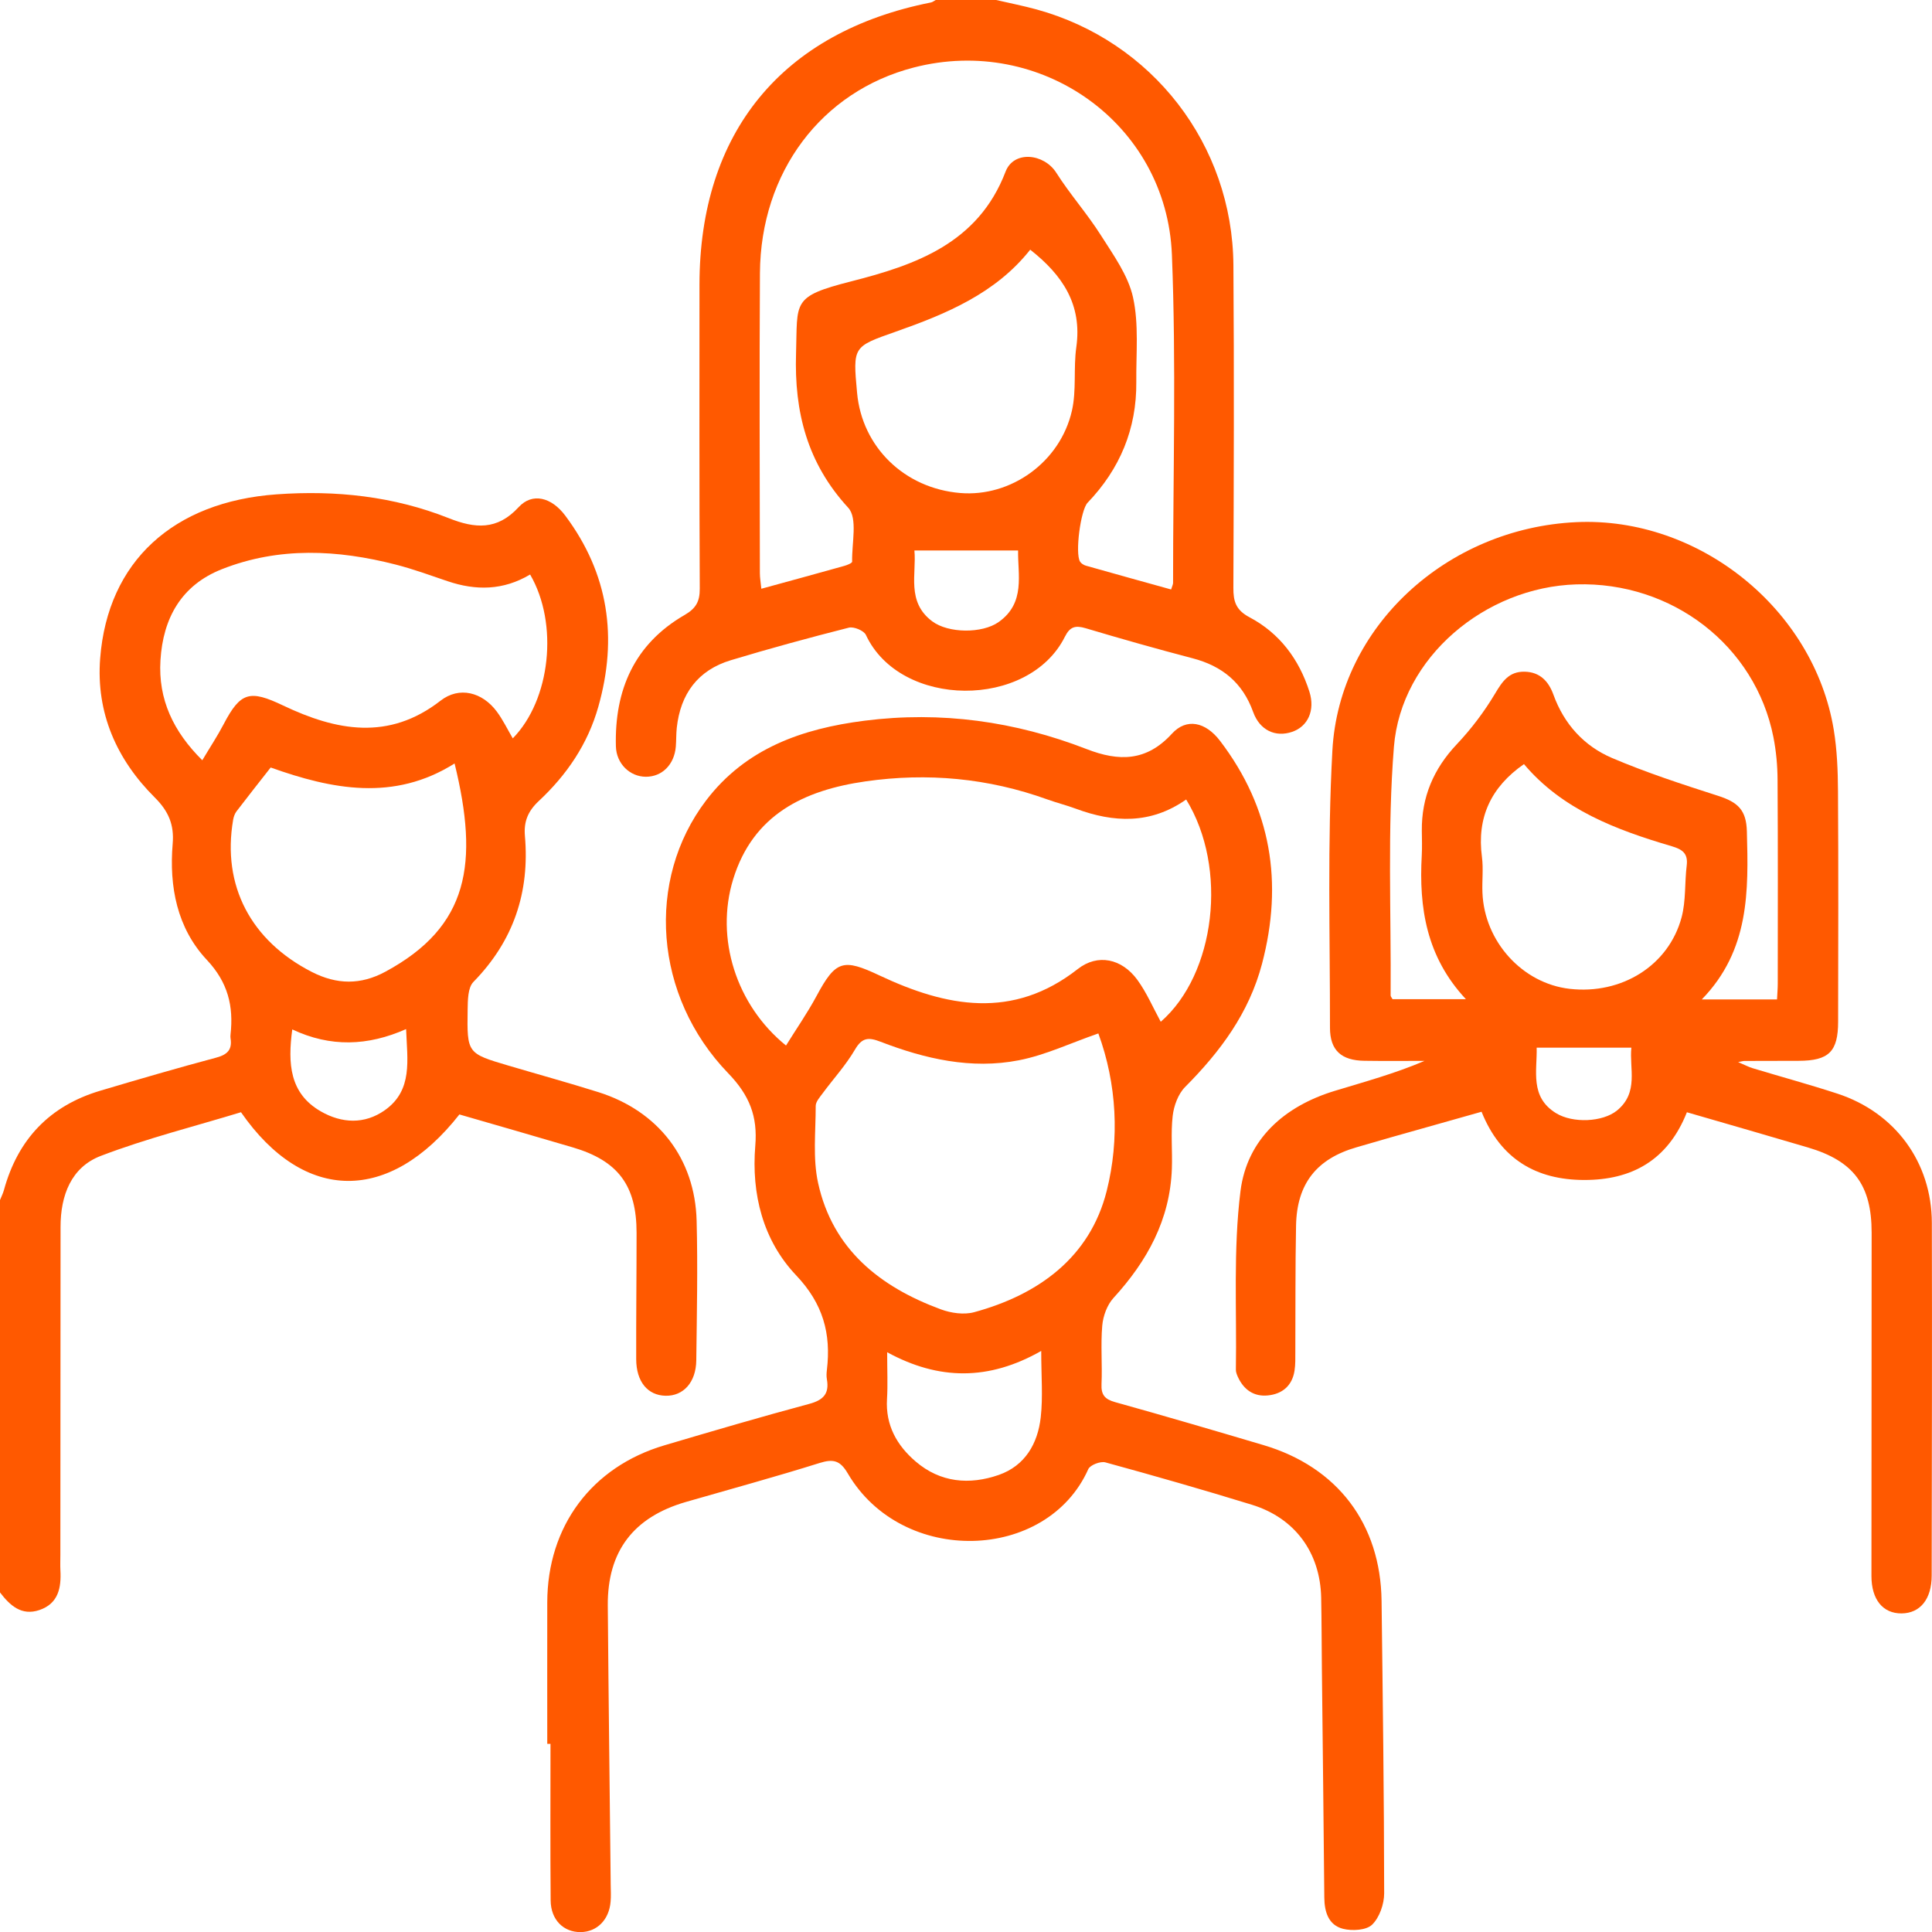
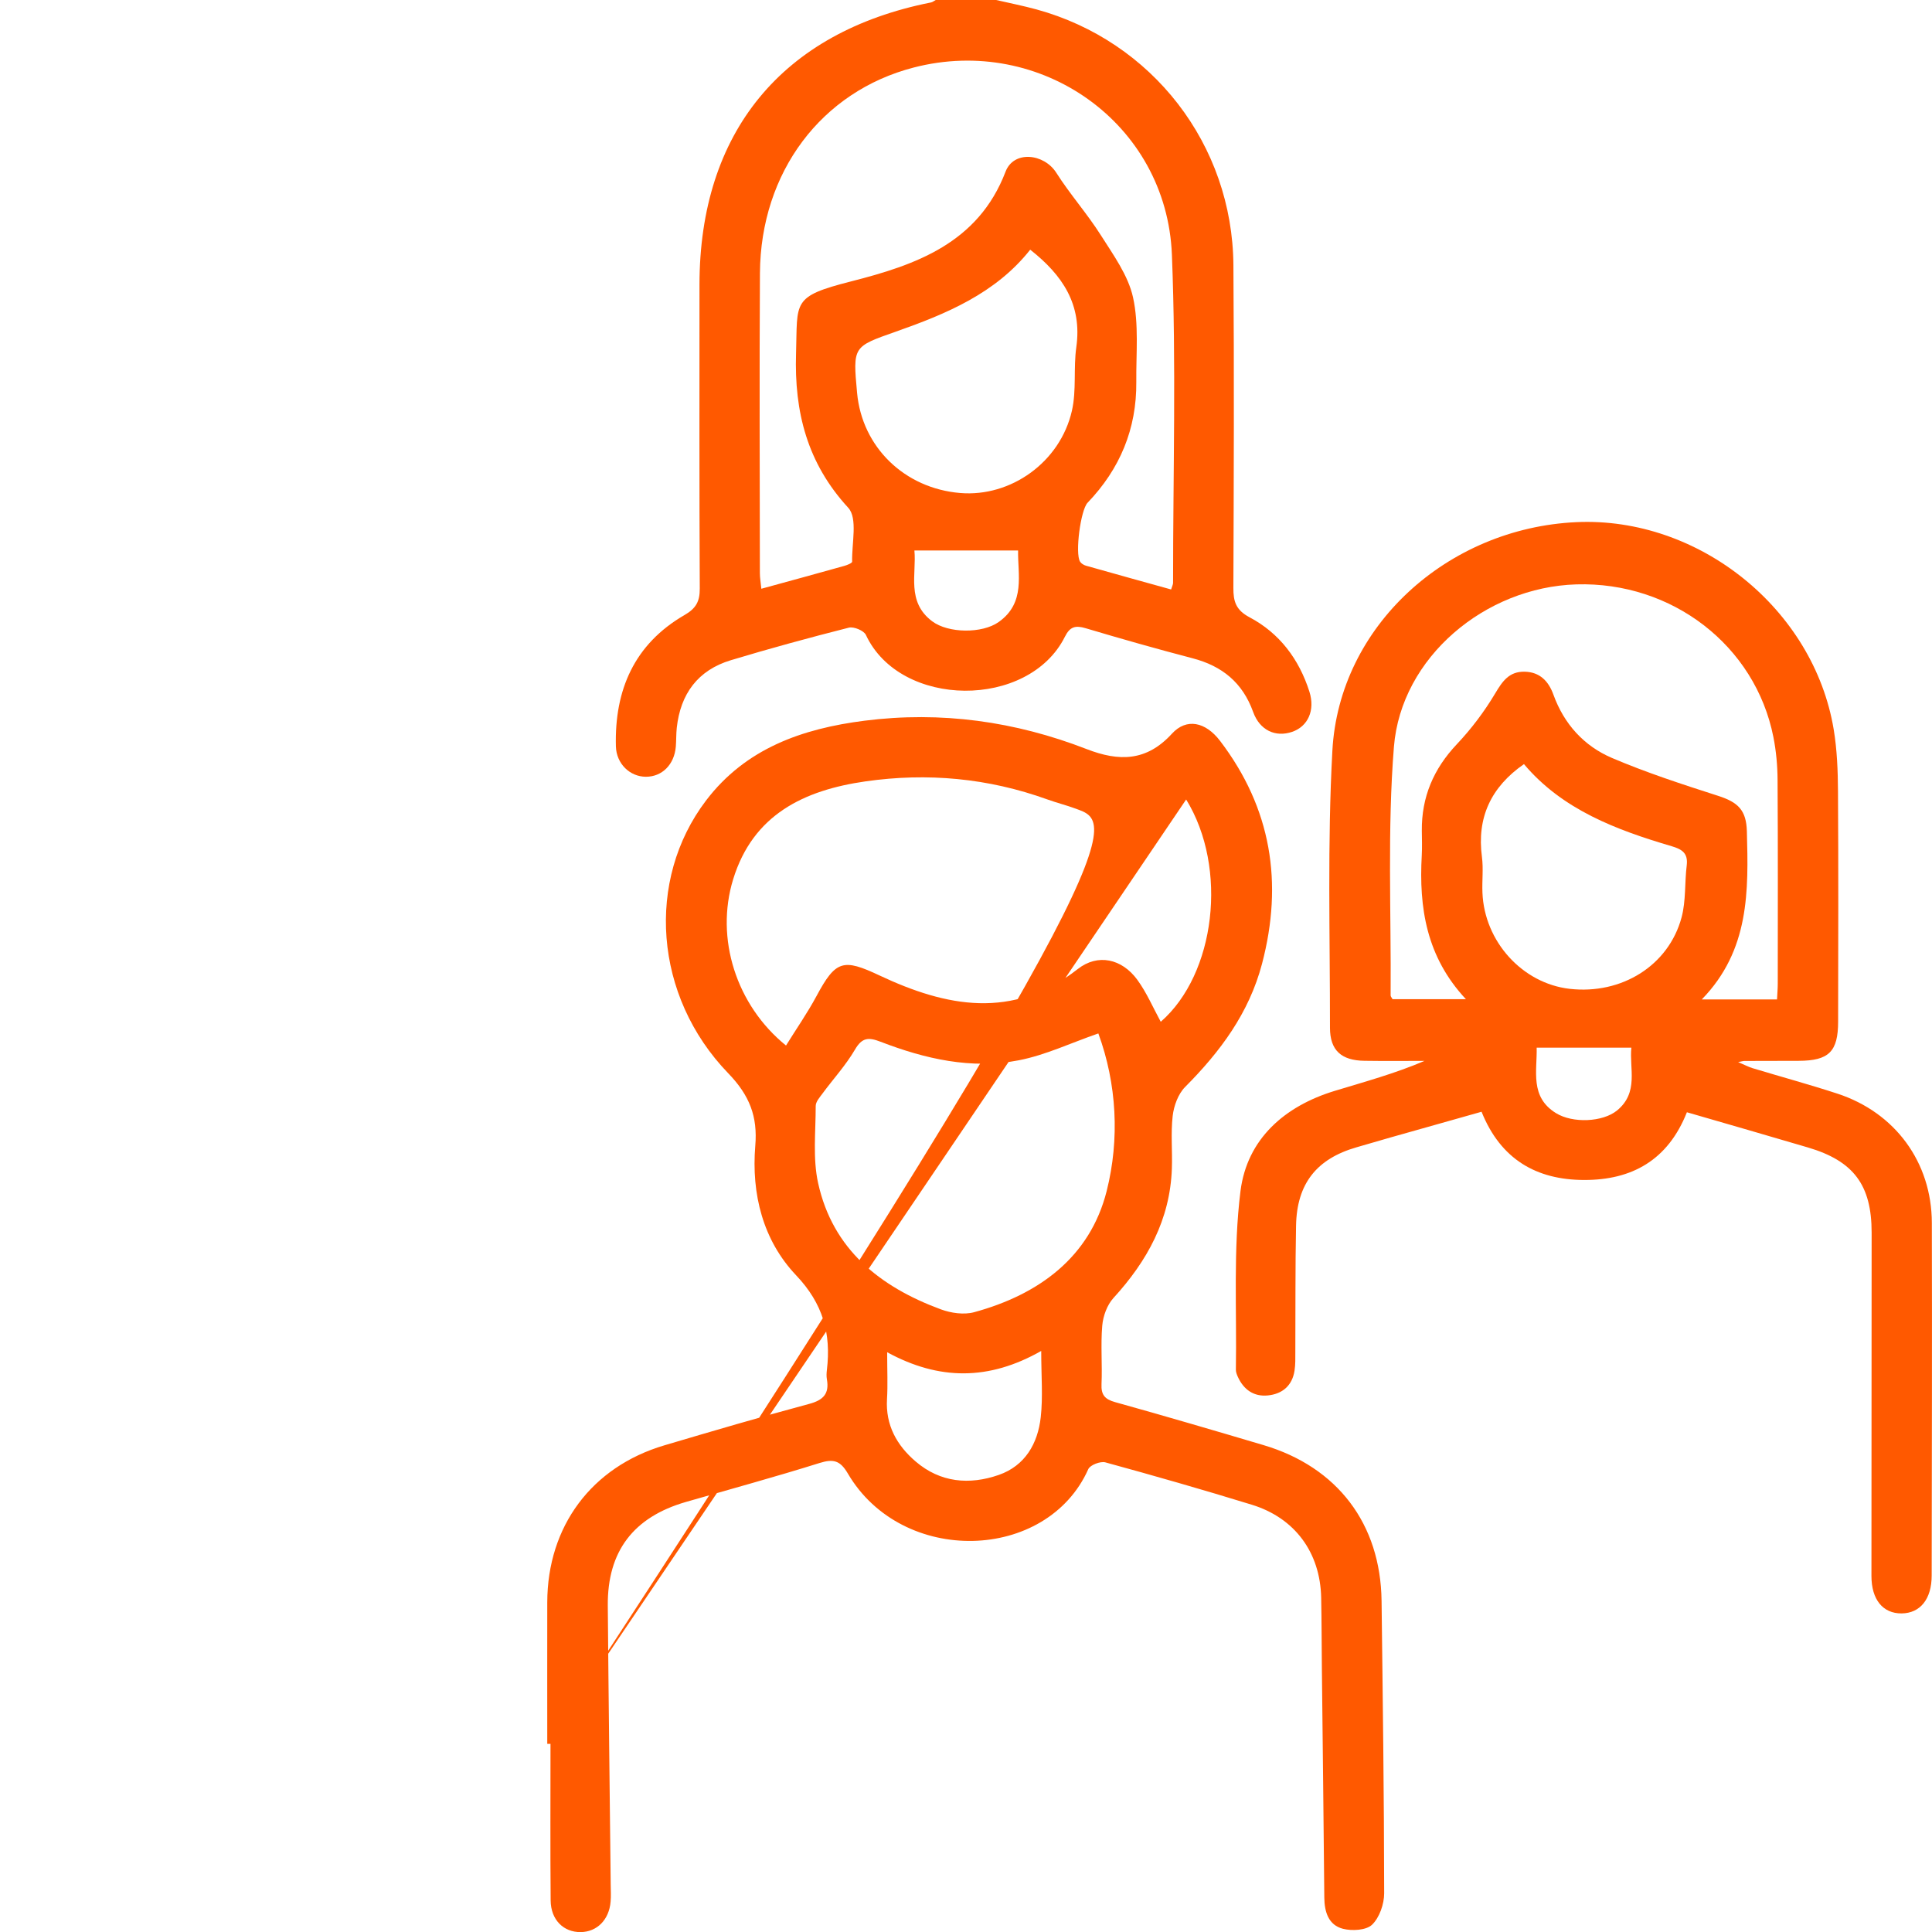
<svg xmlns="http://www.w3.org/2000/svg" width="61" height="61" viewBox="0 0 61 61" fill="none">
  <g clip-path="url(#clip0_94_840)">
-     <path d="M0 37.89C0.042 37.784 0.095 37.681 0.125 37.572C0.565 35.969 1.57 34.913 3.165 34.438C4.381 34.076 5.599 33.721 6.824 33.394C7.178 33.3 7.337 33.144 7.279 32.781C7.273 32.743 7.274 32.701 7.279 32.662C7.378 31.765 7.198 31.017 6.529 30.305C5.59 29.302 5.338 27.995 5.452 26.64C5.503 26.044 5.324 25.615 4.889 25.182C3.681 23.98 3.028 22.506 3.163 20.782C3.402 17.725 5.473 15.841 8.736 15.608C10.604 15.474 12.424 15.668 14.171 16.361C14.994 16.688 15.697 16.751 16.375 16.013C16.805 15.545 17.41 15.695 17.848 16.281C19.217 18.113 19.509 20.133 18.891 22.315C18.557 23.499 17.89 24.471 17.008 25.294C16.669 25.612 16.535 25.941 16.573 26.389C16.729 28.169 16.215 29.708 14.948 31.002C14.77 31.183 14.77 31.583 14.765 31.882C14.744 33.257 14.753 33.26 16.047 33.643C16.997 33.924 17.952 34.187 18.897 34.484C20.781 35.08 21.944 36.576 21.995 38.544C22.033 40.012 22.002 41.483 21.984 42.951C21.976 43.645 21.576 44.081 21.015 44.069C20.45 44.057 20.09 43.627 20.087 42.916C20.083 41.587 20.099 40.256 20.099 38.926C20.099 37.432 19.518 36.65 18.088 36.228C16.892 35.874 15.694 35.532 14.505 35.187C12.297 37.998 9.607 37.995 7.609 35.117C6.151 35.562 4.634 35.941 3.182 36.496C2.246 36.854 1.911 37.745 1.912 38.738C1.912 42.192 1.909 45.647 1.906 49.101C1.906 49.259 1.899 49.418 1.907 49.577C1.938 50.129 1.844 50.63 1.246 50.834C0.678 51.027 0.315 50.69 0 50.279C0 46.148 0 42.017 0 37.887L0 37.89ZM16.737 18.14C15.885 18.647 15.021 18.65 14.134 18.351C13.591 18.167 13.05 17.968 12.495 17.826C10.655 17.354 8.812 17.26 7.009 17.97C5.722 18.477 5.147 19.519 5.066 20.849C4.991 22.083 5.472 23.096 6.387 24.004C6.641 23.578 6.87 23.232 7.061 22.866C7.594 21.848 7.885 21.772 8.939 22.275C10.613 23.072 12.272 23.398 13.911 22.122C14.499 21.665 15.227 21.85 15.685 22.466C15.879 22.726 16.021 23.024 16.19 23.313C17.384 22.095 17.642 19.693 16.738 18.14H16.737ZM14.352 24.106C12.436 25.313 10.48 24.923 8.546 24.233C8.17 24.713 7.815 25.162 7.467 25.618C7.411 25.692 7.377 25.792 7.361 25.884C7.005 27.963 7.92 29.702 9.846 30.688C10.638 31.092 11.391 31.101 12.17 30.679C14.807 29.255 15.124 27.259 14.353 24.106H14.352ZM9.228 32.502C9.083 33.583 9.143 34.522 10.127 35.089C10.79 35.471 11.512 35.506 12.153 35.051C13.041 34.42 12.858 33.471 12.822 32.492C11.61 33.028 10.437 33.07 9.229 32.503L9.228 32.502Z" fill="#FF5900" />
    <path d="M31.453 0C31.875 0.098 32.303 0.182 32.721 0.296C36.38 1.297 38.914 4.563 38.943 8.372C38.968 11.767 38.955 15.162 38.942 18.557C38.939 18.991 39.022 19.261 39.451 19.489C40.4 19.991 41.017 20.814 41.343 21.84C41.528 22.425 41.298 22.936 40.797 23.107C40.274 23.286 39.775 23.061 39.566 22.479C39.233 21.552 38.587 21.028 37.654 20.784C36.522 20.488 35.397 20.169 34.277 19.835C33.955 19.739 33.782 19.785 33.624 20.101C32.48 22.398 28.424 22.375 27.339 20.046C27.275 19.91 26.957 19.778 26.802 19.817C25.553 20.134 24.309 20.473 23.076 20.845C22.035 21.159 21.485 21.907 21.368 22.979C21.347 23.175 21.354 23.376 21.338 23.573C21.291 24.14 20.905 24.526 20.393 24.525C19.892 24.524 19.462 24.119 19.446 23.566C19.399 21.786 20.028 20.335 21.614 19.418C21.977 19.208 22.096 18.989 22.094 18.584C22.078 15.388 22.085 12.191 22.085 8.995C22.085 4.187 24.688 1.013 29.392 0.078C29.447 0.067 29.495 0.025 29.548 -0.002C30.183 -0.002 30.819 -0.002 31.454 -0.002L31.453 0ZM36.976 18.612C37.007 18.509 37.038 18.455 37.038 18.403C37.037 14.948 37.139 11.489 37.001 8.04C36.835 3.895 32.861 1.092 28.849 2.132C25.937 2.885 24.014 5.434 23.994 8.623C23.975 11.78 23.989 14.937 23.992 18.094C23.992 18.243 24.019 18.392 24.038 18.589C24.947 18.34 25.804 18.107 26.658 17.867C26.749 17.842 26.907 17.777 26.905 17.734C26.891 17.154 27.085 16.362 26.782 16.032C25.486 14.623 25.076 13.006 25.134 11.162C25.185 9.516 24.982 9.366 26.874 8.884C28.9 8.368 30.884 7.685 31.749 5.42C32.008 4.742 32.964 4.844 33.352 5.456C33.783 6.135 34.325 6.744 34.756 7.424C35.152 8.049 35.62 8.693 35.774 9.39C35.962 10.244 35.868 11.164 35.877 12.057C35.891 13.538 35.362 14.806 34.339 15.873C34.118 16.103 33.938 17.478 34.102 17.734C34.139 17.793 34.219 17.842 34.288 17.861C35.179 18.114 36.074 18.361 36.977 18.612H36.976ZM32.526 7.885C31.436 9.264 29.88 9.91 28.28 10.473C26.93 10.948 26.926 10.935 27.061 12.403C27.217 14.116 28.558 15.419 30.316 15.566C31.913 15.7 33.473 14.594 33.844 12.969C33.992 12.323 33.889 11.624 33.983 10.96C34.173 9.617 33.548 8.685 32.527 7.883L32.526 7.885ZM28.871 17.381C28.942 18.117 28.612 19.001 29.432 19.616C29.939 19.997 31.008 20.01 31.532 19.639C32.389 19.033 32.129 18.134 32.145 17.381H28.871Z" fill="#FF5900" />
-     <path d="M17.279 55.058C17.279 53.568 17.276 52.08 17.279 50.591C17.284 48.191 18.678 46.315 20.977 45.634C22.497 45.184 24.018 44.737 25.549 44.326C25.997 44.206 26.188 44.004 26.108 43.55C26.091 43.454 26.096 43.351 26.108 43.253C26.244 42.106 25.988 41.162 25.135 40.264C24.09 39.161 23.721 37.703 23.847 36.176C23.924 35.256 23.671 34.589 22.993 33.887C20.639 31.451 20.386 27.787 22.29 25.278C23.543 23.628 25.33 23.005 27.298 22.755C29.713 22.448 32.051 22.775 34.308 23.651C35.332 24.049 36.2 24.043 37.002 23.165C37.461 22.663 38.063 22.789 38.524 23.395C40.139 25.517 40.521 27.869 39.846 30.432C39.436 31.987 38.528 33.204 37.419 34.319C37.199 34.54 37.063 34.913 37.026 35.232C36.962 35.781 37.02 36.342 37 36.898C36.943 38.509 36.222 39.816 35.156 40.982C34.955 41.202 34.829 41.551 34.802 41.853C34.749 42.464 34.806 43.084 34.779 43.698C34.763 44.037 34.878 44.178 35.207 44.27C36.773 44.706 38.332 45.164 39.89 45.626C42.229 46.319 43.591 48.114 43.621 50.547C43.659 53.623 43.7 56.701 43.703 59.779C43.703 60.118 43.555 60.544 43.322 60.769C43.138 60.947 42.691 60.972 42.403 60.899C41.946 60.782 41.816 60.367 41.813 59.909C41.792 57.487 41.762 55.065 41.736 52.642C41.728 51.907 41.729 51.173 41.714 50.438C41.682 49.019 40.888 47.93 39.526 47.51C37.992 47.038 36.449 46.596 34.9 46.172C34.745 46.13 34.419 46.255 34.361 46.386C33.054 49.319 28.483 49.45 26.768 46.522C26.528 46.113 26.315 46.056 25.88 46.191C24.481 46.63 23.066 47.015 21.656 47.422C20 47.901 19.177 48.98 19.19 50.691C19.214 53.629 19.251 56.568 19.282 59.506C19.284 59.685 19.295 59.864 19.279 60.042C19.232 60.614 18.85 60.997 18.335 61.003C17.793 61.01 17.391 60.615 17.386 60.004C17.372 58.355 17.381 56.709 17.381 55.06C17.348 55.06 17.315 55.06 17.281 55.06L17.279 55.058ZM37.45 25.244C36.329 26.03 35.164 25.977 33.969 25.534C33.672 25.424 33.363 25.347 33.066 25.24C31.2 24.567 29.281 24.391 27.326 24.671C25.387 24.949 23.776 25.717 23.148 27.763C22.576 29.628 23.243 31.735 24.817 33.011C25.142 32.487 25.492 31.985 25.779 31.451C26.387 30.317 26.621 30.257 27.768 30.798C29.878 31.792 31.975 32.206 34.029 30.596C34.66 30.101 35.419 30.267 35.908 30.934C36.205 31.341 36.407 31.817 36.649 32.261C38.375 30.76 38.784 27.407 37.45 25.241V25.244ZM34.679 32.629C33.802 32.933 33.006 33.314 32.167 33.477C30.666 33.77 29.207 33.433 27.801 32.891C27.424 32.746 27.219 32.753 26.994 33.14C26.706 33.633 26.312 34.062 25.971 34.524C25.881 34.646 25.755 34.787 25.755 34.918C25.755 35.731 25.659 36.571 25.83 37.35C26.29 39.447 27.785 40.632 29.707 41.341C30.027 41.459 30.435 41.518 30.756 41.431C32.797 40.876 34.414 39.695 34.941 37.608C35.356 35.962 35.261 34.22 34.679 32.63V32.629ZM32.875 42.654C31.222 43.594 29.646 43.586 28.011 42.695C28.011 43.273 28.033 43.725 28.006 44.172C27.956 44.998 28.317 45.637 28.911 46.145C29.688 46.811 30.607 46.892 31.537 46.568C32.369 46.276 32.767 45.576 32.86 44.746C32.932 44.103 32.875 43.444 32.875 42.654Z" fill="#FF5900" />
+     <path d="M17.279 55.058C17.279 53.568 17.276 52.08 17.279 50.591C17.284 48.191 18.678 46.315 20.977 45.634C22.497 45.184 24.018 44.737 25.549 44.326C25.997 44.206 26.188 44.004 26.108 43.55C26.091 43.454 26.096 43.351 26.108 43.253C26.244 42.106 25.988 41.162 25.135 40.264C24.09 39.161 23.721 37.703 23.847 36.176C23.924 35.256 23.671 34.589 22.993 33.887C20.639 31.451 20.386 27.787 22.29 25.278C23.543 23.628 25.33 23.005 27.298 22.755C29.713 22.448 32.051 22.775 34.308 23.651C35.332 24.049 36.2 24.043 37.002 23.165C37.461 22.663 38.063 22.789 38.524 23.395C40.139 25.517 40.521 27.869 39.846 30.432C39.436 31.987 38.528 33.204 37.419 34.319C37.199 34.54 37.063 34.913 37.026 35.232C36.962 35.781 37.02 36.342 37 36.898C36.943 38.509 36.222 39.816 35.156 40.982C34.955 41.202 34.829 41.551 34.802 41.853C34.749 42.464 34.806 43.084 34.779 43.698C34.763 44.037 34.878 44.178 35.207 44.27C36.773 44.706 38.332 45.164 39.89 45.626C42.229 46.319 43.591 48.114 43.621 50.547C43.659 53.623 43.7 56.701 43.703 59.779C43.703 60.118 43.555 60.544 43.322 60.769C43.138 60.947 42.691 60.972 42.403 60.899C41.946 60.782 41.816 60.367 41.813 59.909C41.792 57.487 41.762 55.065 41.736 52.642C41.728 51.907 41.729 51.173 41.714 50.438C41.682 49.019 40.888 47.93 39.526 47.51C37.992 47.038 36.449 46.596 34.9 46.172C34.745 46.13 34.419 46.255 34.361 46.386C33.054 49.319 28.483 49.45 26.768 46.522C26.528 46.113 26.315 46.056 25.88 46.191C24.481 46.63 23.066 47.015 21.656 47.422C20 47.901 19.177 48.98 19.19 50.691C19.214 53.629 19.251 56.568 19.282 59.506C19.284 59.685 19.295 59.864 19.279 60.042C19.232 60.614 18.85 60.997 18.335 61.003C17.793 61.01 17.391 60.615 17.386 60.004C17.372 58.355 17.381 56.709 17.381 55.06C17.348 55.06 17.315 55.06 17.281 55.06L17.279 55.058ZC36.329 26.03 35.164 25.977 33.969 25.534C33.672 25.424 33.363 25.347 33.066 25.24C31.2 24.567 29.281 24.391 27.326 24.671C25.387 24.949 23.776 25.717 23.148 27.763C22.576 29.628 23.243 31.735 24.817 33.011C25.142 32.487 25.492 31.985 25.779 31.451C26.387 30.317 26.621 30.257 27.768 30.798C29.878 31.792 31.975 32.206 34.029 30.596C34.66 30.101 35.419 30.267 35.908 30.934C36.205 31.341 36.407 31.817 36.649 32.261C38.375 30.76 38.784 27.407 37.45 25.241V25.244ZM34.679 32.629C33.802 32.933 33.006 33.314 32.167 33.477C30.666 33.77 29.207 33.433 27.801 32.891C27.424 32.746 27.219 32.753 26.994 33.14C26.706 33.633 26.312 34.062 25.971 34.524C25.881 34.646 25.755 34.787 25.755 34.918C25.755 35.731 25.659 36.571 25.83 37.35C26.29 39.447 27.785 40.632 29.707 41.341C30.027 41.459 30.435 41.518 30.756 41.431C32.797 40.876 34.414 39.695 34.941 37.608C35.356 35.962 35.261 34.22 34.679 32.63V32.629ZM32.875 42.654C31.222 43.594 29.646 43.586 28.011 42.695C28.011 43.273 28.033 43.725 28.006 44.172C27.956 44.998 28.317 45.637 28.911 46.145C29.688 46.811 30.607 46.892 31.537 46.568C32.369 46.276 32.767 45.576 32.86 44.746C32.932 44.103 32.875 43.444 32.875 42.654Z" fill="#FF5900" />
    <path d="M53.262 35.116C52.661 36.637 51.516 37.26 50.016 37.256C48.515 37.254 47.381 36.607 46.778 35.102C45.81 35.375 44.862 35.642 43.916 35.91C43.554 36.013 43.192 36.12 42.831 36.224C41.571 36.587 40.947 37.371 40.921 38.692C40.895 40.022 40.905 41.352 40.898 42.683C40.898 42.881 40.903 43.083 40.873 43.277C40.799 43.755 40.483 44.015 40.027 44.059C39.589 44.102 39.268 43.878 39.084 43.474C39.052 43.403 39.02 43.322 39.021 43.246C39.052 41.363 38.934 39.461 39.167 37.604C39.374 35.97 40.548 34.928 42.141 34.443C43.085 34.156 44.038 33.897 44.978 33.496C44.345 33.496 43.713 33.503 43.08 33.493C42.356 33.484 41.992 33.167 41.992 32.45C41.994 29.532 41.908 26.608 42.068 23.698C42.283 19.773 45.694 16.674 49.772 16.486C53.635 16.309 57.265 19.222 57.897 23.034C58.003 23.676 58.028 24.336 58.032 24.988C58.047 27.41 58.04 29.833 58.036 32.254C58.036 33.204 57.744 33.491 56.791 33.494C56.216 33.497 55.639 33.497 55.064 33.498C55.045 33.498 55.025 33.505 54.879 33.534C55.093 33.624 55.21 33.689 55.335 33.726C56.227 33.996 57.126 34.24 58.01 34.529C59.834 35.125 60.989 36.693 60.995 38.607C61.005 42.32 60.995 46.033 60.99 49.745C60.99 50.491 60.626 50.936 60.04 50.941C59.45 50.946 59.088 50.505 59.088 49.759C59.088 46.145 59.093 42.533 59.094 38.919C59.094 37.416 58.527 36.656 57.081 36.229C55.83 35.859 54.575 35.499 53.262 35.118V35.116ZM56.107 31.556C56.116 31.366 56.13 31.212 56.13 31.057C56.131 28.914 56.138 26.772 56.124 24.628C56.122 24.174 56.08 23.715 55.992 23.27C55.42 20.385 52.794 18.36 49.77 18.451C46.893 18.538 44.239 20.753 44.011 23.579C43.802 26.182 43.926 28.811 43.907 31.43C43.907 31.464 43.942 31.499 43.968 31.548H46.284C45.033 30.21 44.798 28.656 44.89 27.007C44.904 26.75 44.895 26.491 44.892 26.233C44.881 25.169 45.261 24.277 45.996 23.499C46.453 23.015 46.865 22.47 47.205 21.899C47.437 21.508 47.649 21.199 48.135 21.208C48.621 21.216 48.895 21.512 49.047 21.933C49.383 22.863 50.013 23.554 50.895 23.931C51.982 24.395 53.113 24.763 54.24 25.125C54.879 25.329 55.137 25.579 55.155 26.25C55.206 28.125 55.246 29.999 53.731 31.556H56.107ZM48.116 24.126C47.074 24.851 46.625 25.813 46.79 27.058C46.839 27.428 46.79 27.81 46.806 28.186C46.867 29.73 48.069 31.05 49.559 31.221C51.197 31.408 52.683 30.49 53.093 28.966C53.234 28.441 53.188 27.868 53.256 27.321C53.302 26.939 53.11 26.816 52.784 26.719C51.024 26.201 49.326 25.561 48.117 24.126H48.116ZM48.518 33.079C48.536 33.811 48.296 34.633 49.127 35.145C49.661 35.474 50.604 35.429 51.054 35.063C51.752 34.493 51.438 33.73 51.508 33.079H48.52H48.518Z" fill="#FF5900" />
  </g>
  <defs>
    <clipPath id="clip0_94_840">
      <rect width="61" height="61" fill="white" />
    </clipPath>
  </defs>
</svg>